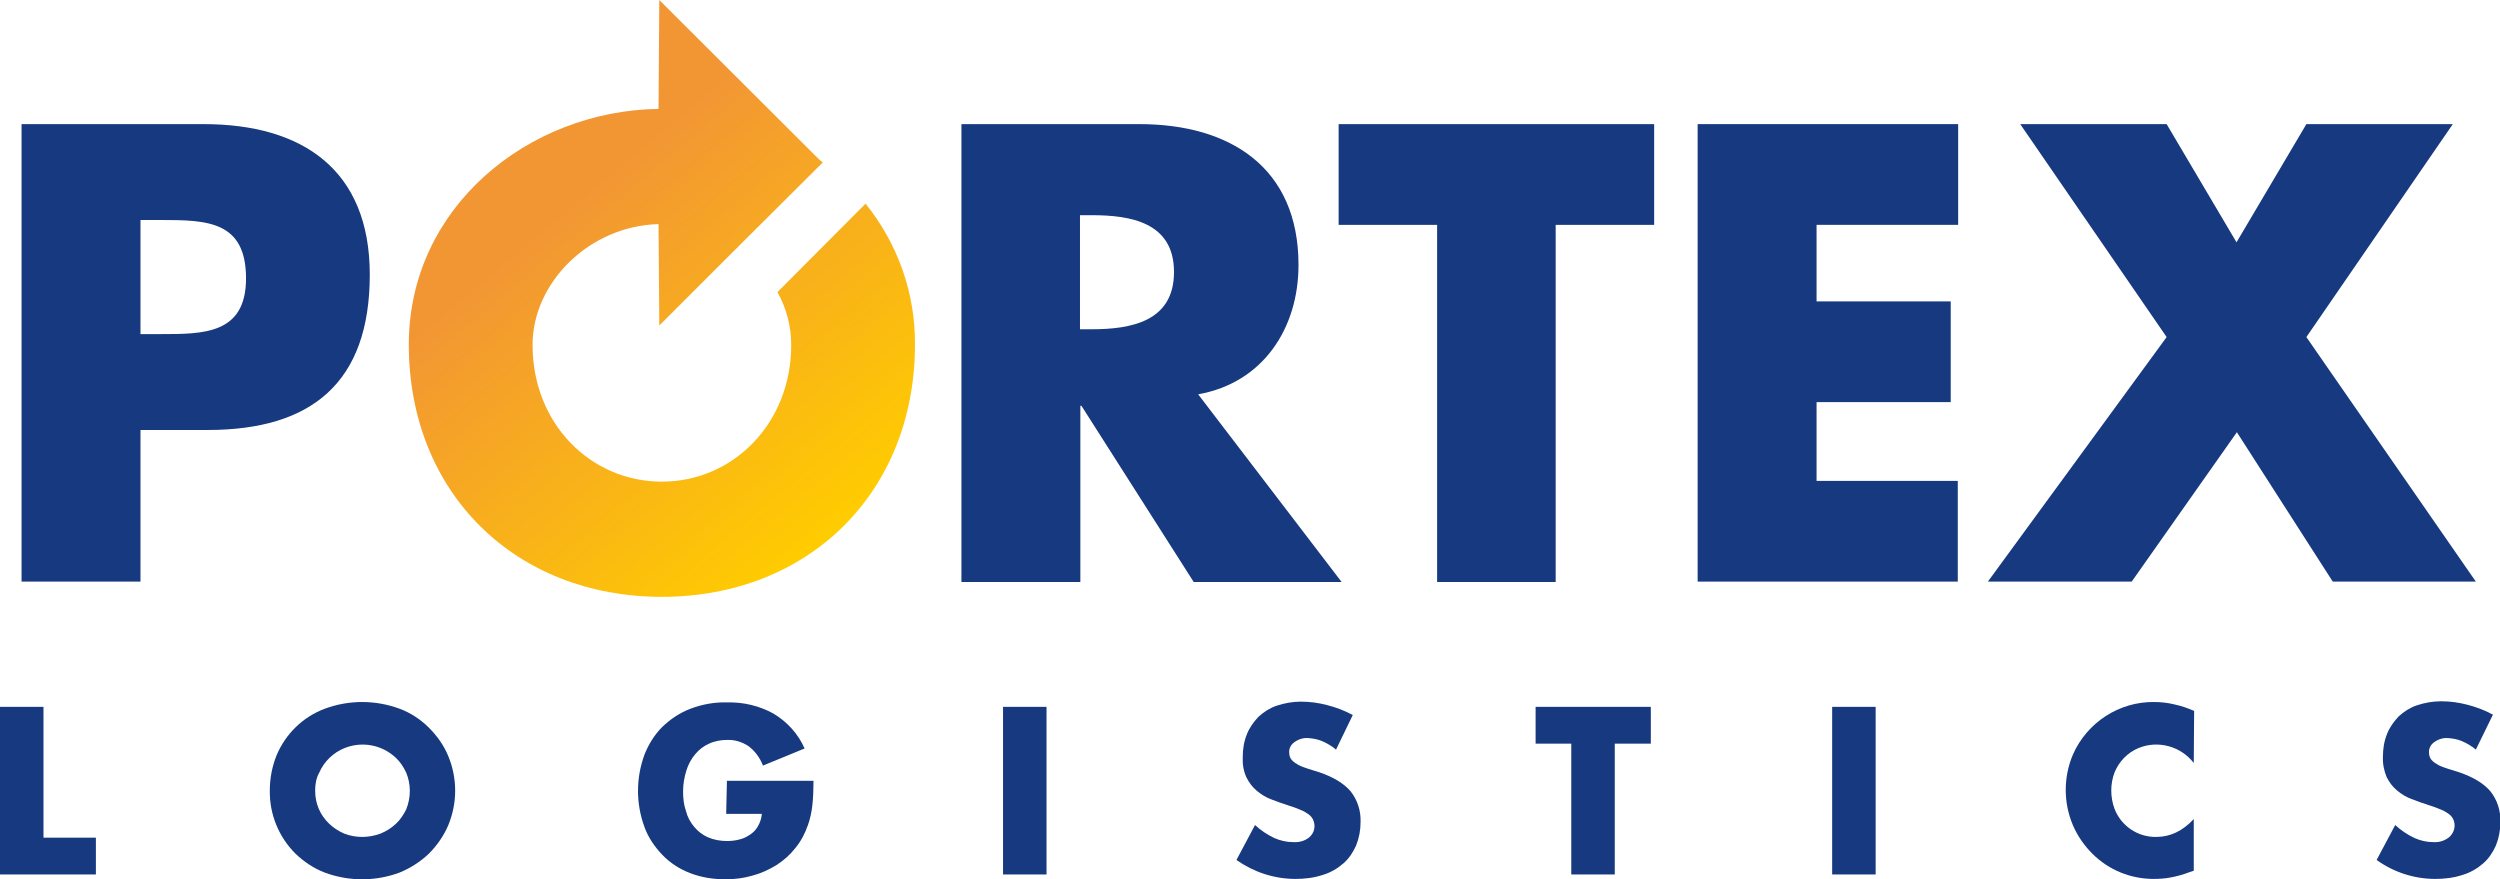
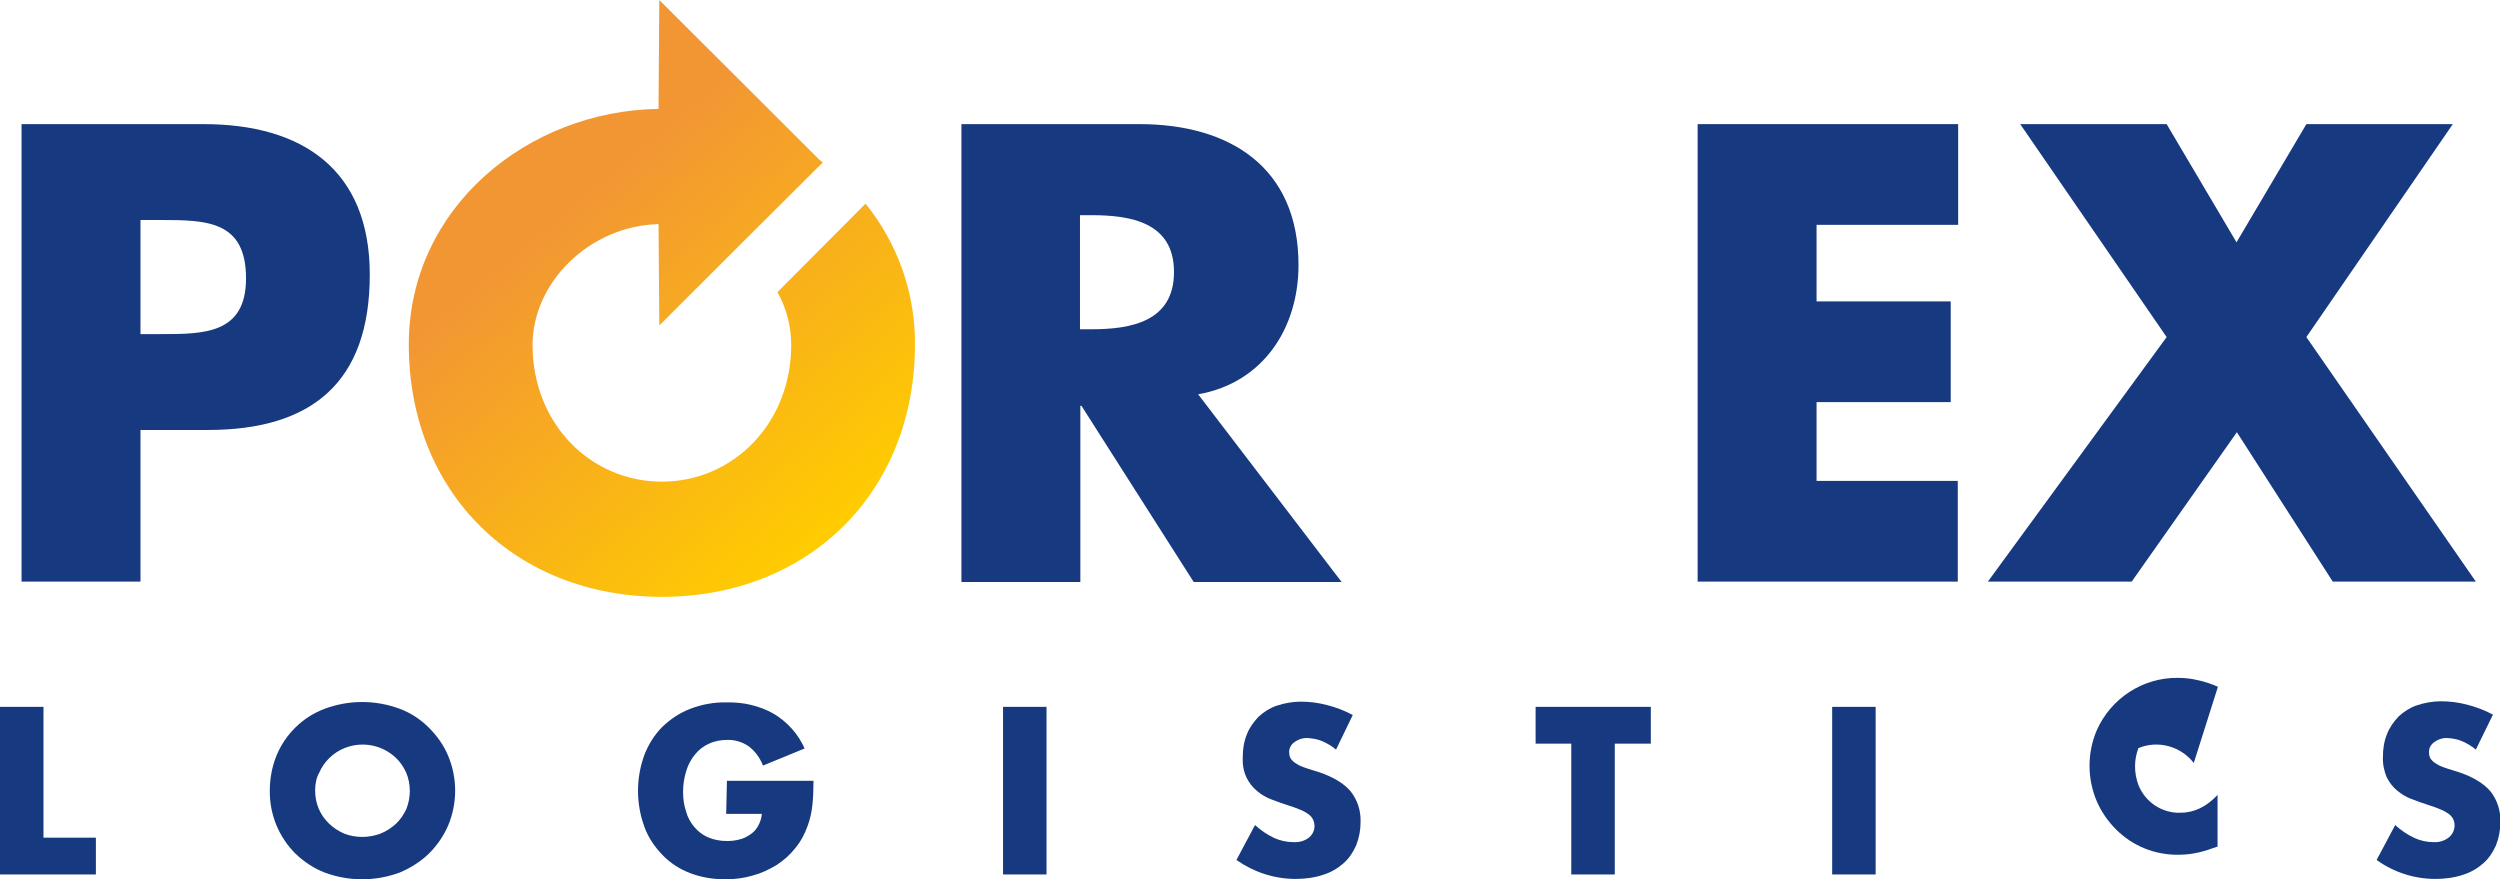
<svg xmlns="http://www.w3.org/2000/svg" version="1.1" id="Laag_1" x="0px" y="0px" viewBox="0 0 672.7 236.6" style="enable-background:new 0 0 672.7 236.6;" xml:space="preserve">
  <style type="text/css">
	.st0{fill:#16397F;}
	.st1{fill:url(#SVGID_1_);}
</style>
  <g id="b263f972-b3bf-486b-bf1f-77b67b055a3c">
    <g id="a1669830-219e-4a02-a59e-5ba39546a8cd">
      <path class="st0" d="M5.8,89.7V33.4h49c26.5,0,44.7,12.2,44.7,40.5c0,29.1-15.7,41.8-43.6,41.8H37.8v40.8h-32L5.8,89.7z     M37.8,89.9h5.5c11.5,0,22.9,0,22.9-15c0-15.5-10.6-15.7-22.9-15.7h-5.5L37.8,89.9z" />
      <path class="st0" d="M361,156.6h-39.8l-30.2-47.4h-0.3v47.4h-32V33.4h47.9c24.3,0,42.8,11.6,42.8,37.9c0,17-9.5,31.7-27,34.8    L361,156.6z M290.6,88.6h3.1c10.5,0,22.2-2,22.2-15.4s-11.7-15.3-22.2-15.3h-3.1L290.6,88.6z" />
-       <path class="st0" d="M418.7,156.6h-32V60.5h-26.5V33.4h84.9v27.1h-26.5V156.6z" />
      <path class="st0" d="M488.8,60.5v20.6h36.1v27.1h-36.1v21.2h38v27.1h-70V33.4h70.1v27.1H488.8z" />
      <path class="st0" d="M543.6,33.4H583l18.8,31.8l18.8-31.8h39.4l-39.4,57.3l45.6,65.8h-38.5l-25.8-40.2l-28.3,40.2h-38.7L583,90.7    L543.6,33.4z" />
      <path class="st0" d="M11.7,190.2v35.2h14.1v9.9H0v-45.1H11.7z" />
      <path class="st0" d="M72.6,212.7c0-3.2,0.6-6.4,1.8-9.4c2.4-5.8,7.1-10.4,13-12.6c6.5-2.4,13.6-2.4,20.1,0c3,1.1,5.7,2.9,7.9,5.1    c2.2,2.2,4,4.7,5.2,7.6c2.5,6,2.5,12.7,0,18.7c-1.2,2.8-3,5.4-5.2,7.6c-2.3,2.2-5,3.9-7.9,5.1c-6.5,2.4-13.6,2.4-20.1,0    c-2.9-1.1-5.6-2.9-7.9-5.1C75,225.2,72.5,219.1,72.6,212.7L72.6,212.7z M84.8,212.7c0,1.7,0.3,3.4,1,5c1.3,3,3.8,5.3,6.8,6.6    c3.1,1.2,6.6,1.2,9.8,0c1.5-0.6,2.9-1.5,4.1-2.6c1.2-1.1,2.1-2.5,2.8-3.9c1.3-3.2,1.3-6.8,0-9.9c-0.7-1.5-1.6-2.9-2.8-4    c-3.7-3.5-9.1-4.5-13.8-2.6c-3,1.2-5.5,3.6-6.8,6.6C85.1,209.3,84.8,211,84.8,212.7z" />
      <path class="st0" d="M195.6,210.1h23.3c0,2.4-0.1,4.6-0.3,6.5c-0.2,1.9-0.6,3.7-1.2,5.4c-0.8,2.3-1.9,4.4-3.4,6.2    c-1.4,1.8-3.1,3.3-5.1,4.6c-2,1.2-4.1,2.2-6.4,2.8c-2.4,0.7-4.8,1-7.3,1c-3.3,0-6.5-0.5-9.6-1.7c-2.8-1.1-5.3-2.7-7.4-4.9    c-2.1-2.2-3.8-4.7-4.8-7.5c-2.3-6.3-2.3-13.1,0-19.4c1.1-2.8,2.7-5.4,4.8-7.5c2.2-2.1,4.7-3.8,7.6-4.9c3.2-1.2,6.5-1.8,9.9-1.7    c4.3-0.1,8.6,0.9,12.4,3c3.7,2.2,6.7,5.5,8.4,9.4l-11.2,4.6c-0.8-2.1-2.2-4-4-5.3c-1.7-1.1-3.7-1.7-5.7-1.6c-1.6,0-3.3,0.3-4.8,1    c-1.4,0.6-2.7,1.6-3.7,2.8c-1.1,1.3-1.9,2.8-2.4,4.4c-0.6,1.9-0.9,3.8-0.9,5.7c0,1.8,0.2,3.6,0.8,5.3c0.4,1.6,1.2,3,2.2,4.2    c1,1.2,2.3,2.2,3.7,2.8c1.6,0.7,3.4,1,5.1,1c1.1,0,2.2-0.1,3.3-0.4c1-0.2,2-0.7,2.9-1.3c0.9-0.6,1.6-1.3,2.1-2.2    c0.6-1,1-2.2,1.1-3.4h-9.6L195.6,210.1z" />
      <path class="st0" d="M281.6,190.2v45.1h-11.7v-45.1H281.6z" />
      <path class="st0" d="M359.5,201.7c-1.2-1-2.4-1.7-3.8-2.3c-1.2-0.5-2.4-0.7-3.7-0.8c-1.3-0.1-2.6,0.3-3.7,1.1    c-0.9,0.6-1.5,1.7-1.4,2.8c0,0.7,0.2,1.5,0.7,2c0.5,0.6,1.2,1,1.9,1.4c0.8,0.4,1.7,0.7,2.6,1c1,0.3,1.9,0.6,2.9,0.9    c3.8,1.3,6.6,3,8.4,5.1c1.9,2.4,2.8,5.3,2.7,8.3c0,2.2-0.4,4.3-1.2,6.3c-0.8,1.8-1.9,3.5-3.4,4.8c-1.6,1.4-3.5,2.5-5.5,3.1    c-2.4,0.8-4.9,1.1-7.4,1.1c-5.7,0-11.2-1.8-15.9-5.1l5-9.4c1.5,1.4,3.3,2.6,5.2,3.5c1.6,0.7,3.3,1.1,5.1,1.1    c1.5,0.1,3.1-0.3,4.3-1.3c1.4-1.2,1.8-3.1,1-4.8c-0.3-0.6-0.7-1-1.2-1.4c-0.7-0.5-1.4-0.9-2.2-1.2c-0.9-0.4-2-0.8-3.3-1.2    c-1.5-0.5-3-1-4.5-1.6c-1.4-0.5-2.7-1.3-3.9-2.3c-1.2-1-2.1-2.2-2.8-3.6c-0.8-1.7-1.1-3.6-1-5.5c0-2.1,0.3-4.1,1.1-6.1    c0.7-1.8,1.8-3.3,3.1-4.7c1.4-1.3,3.1-2.4,4.9-3c2.1-0.7,4.3-1.1,6.5-1.1c2.4,0,4.7,0.3,7,0.9c2.4,0.6,4.8,1.5,7,2.7L359.5,201.7z    " />
      <path class="st0" d="M434.5,200.1v35.2h-11.7v-35.2h-9.6v-9.9h31v9.9H434.5z" />
      <path class="st0" d="M504.7,190.2v45.1H493v-45.1H504.7z" />
-       <path class="st0" d="M590.3,205.3c-3.5-4.5-9.6-6.2-14.9-4c-2.9,1.2-5.2,3.6-6.4,6.5c-0.6,1.6-0.9,3.2-0.9,4.9    c0,1.7,0.3,3.4,0.9,5c1.8,4.6,6.3,7.6,11.2,7.5c3.8,0,7.1-1.6,10.1-4.8v13.9l-1.2,0.4c-1.6,0.6-3.3,1.1-5,1.4    c-1.5,0.3-3.1,0.4-4.6,0.4c-6.2,0-12.1-2.4-16.5-6.8c-2.2-2.2-4-4.8-5.2-7.6c-2.6-6.1-2.6-13,0-19.1c3.8-8.6,12.4-14.2,21.8-14.1    c1.8,0,3.6,0.2,5.3,0.6c1.9,0.4,3.7,1,5.5,1.8L590.3,205.3z" />
+       <path class="st0" d="M590.3,205.3c-3.5-4.5-9.6-6.2-14.9-4c-0.6,1.6-0.9,3.2-0.9,4.9    c0,1.7,0.3,3.4,0.9,5c1.8,4.6,6.3,7.6,11.2,7.5c3.8,0,7.1-1.6,10.1-4.8v13.9l-1.2,0.4c-1.6,0.6-3.3,1.1-5,1.4    c-1.5,0.3-3.1,0.4-4.6,0.4c-6.2,0-12.1-2.4-16.5-6.8c-2.2-2.2-4-4.8-5.2-7.6c-2.6-6.1-2.6-13,0-19.1c3.8-8.6,12.4-14.2,21.8-14.1    c1.8,0,3.6,0.2,5.3,0.6c1.9,0.4,3.7,1,5.5,1.8L590.3,205.3z" />
      <path class="st0" d="M666.2,201.7c-1.2-1-2.4-1.7-3.8-2.3c-1.2-0.5-2.4-0.7-3.7-0.8c-1.3-0.1-2.6,0.3-3.7,1.1    c-0.9,0.6-1.5,1.7-1.4,2.8c0,0.7,0.2,1.5,0.7,2c0.5,0.6,1.2,1,1.9,1.4c0.8,0.4,1.7,0.7,2.6,1c1,0.3,2,0.6,2.9,0.9    c3.8,1.3,6.6,3,8.4,5.1c1.9,2.4,2.8,5.3,2.7,8.3c0,2.2-0.4,4.3-1.2,6.3c-0.8,1.8-1.9,3.5-3.4,4.8c-1.6,1.4-3.5,2.5-5.5,3.1    c-2.4,0.8-4.9,1.1-7.4,1.1c-5.7,0-11.2-1.8-15.8-5.1l5-9.4c1.5,1.4,3.3,2.6,5.2,3.5c1.6,0.7,3.3,1.1,5.1,1.1    c1.6,0.1,3.1-0.4,4.3-1.4c1.3-1.2,1.8-3.1,1-4.8c-0.3-0.6-0.7-1-1.2-1.4c-0.7-0.5-1.4-0.9-2.2-1.2c-0.9-0.4-2-0.8-3.3-1.2    c-1.5-0.5-3-1-4.5-1.6c-1.4-0.5-2.7-1.3-3.9-2.3c-1.2-1-2.1-2.2-2.8-3.6c-0.7-1.7-1.1-3.6-1-5.5c0-2.1,0.3-4.1,1.1-6.1    c0.7-1.8,1.8-3.3,3.1-4.7c1.4-1.3,3.1-2.4,4.9-3c2.1-0.7,4.3-1.1,6.5-1.1c2.4,0,4.7,0.3,7,0.9c2.4,0.6,4.8,1.5,7,2.7L666.2,201.7z    " />
      <linearGradient id="SVGID_1_" gradientUnits="userSpaceOnUse" x1="221.437" y1="91.451" x2="131.099" y2="199.118" gradientTransform="matrix(1 0 0 -1 0 238)">
        <stop offset="0" style="stop-color:#FFCC00" />
        <stop offset="0.81" style="stop-color:#F29634" />
      </linearGradient>
      <path class="st1" d="M232.9,54.8l-23.7,23.8c2.4,4.3,3.7,9.2,3.7,14.2c0,21.2-15.7,36.8-34.8,36.8s-34.8-15.5-34.8-36.8    c0-16.7,15.2-32,33.9-32.5l0.2,27.3l20.9-20.9l0.2,0.1l-0.1-0.2l23-22.9l-0.9-0.7L177.4,0l-0.2,29.3C142.1,29.8,110,55.8,110,92.7    c0,39.9,28.6,67.9,68.1,67.9s68.1-28.1,68.1-67.9C246.3,78.9,241.6,65.6,232.9,54.8z" />
    </g>
  </g>
</svg>